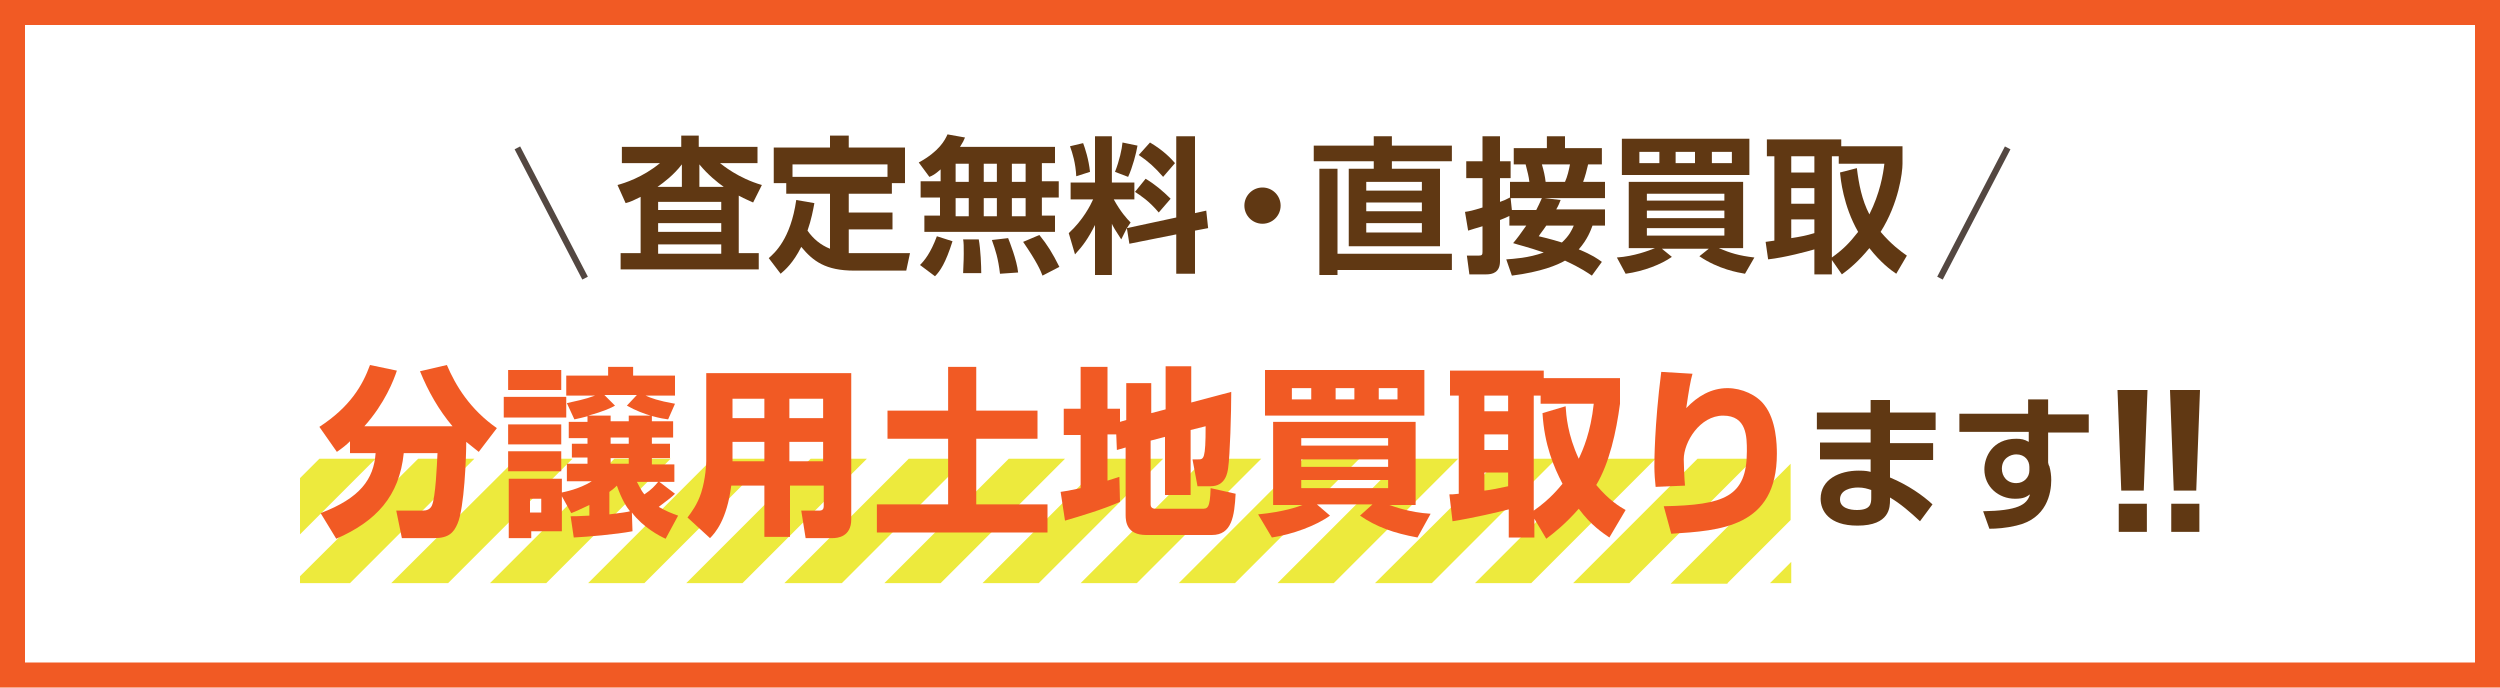
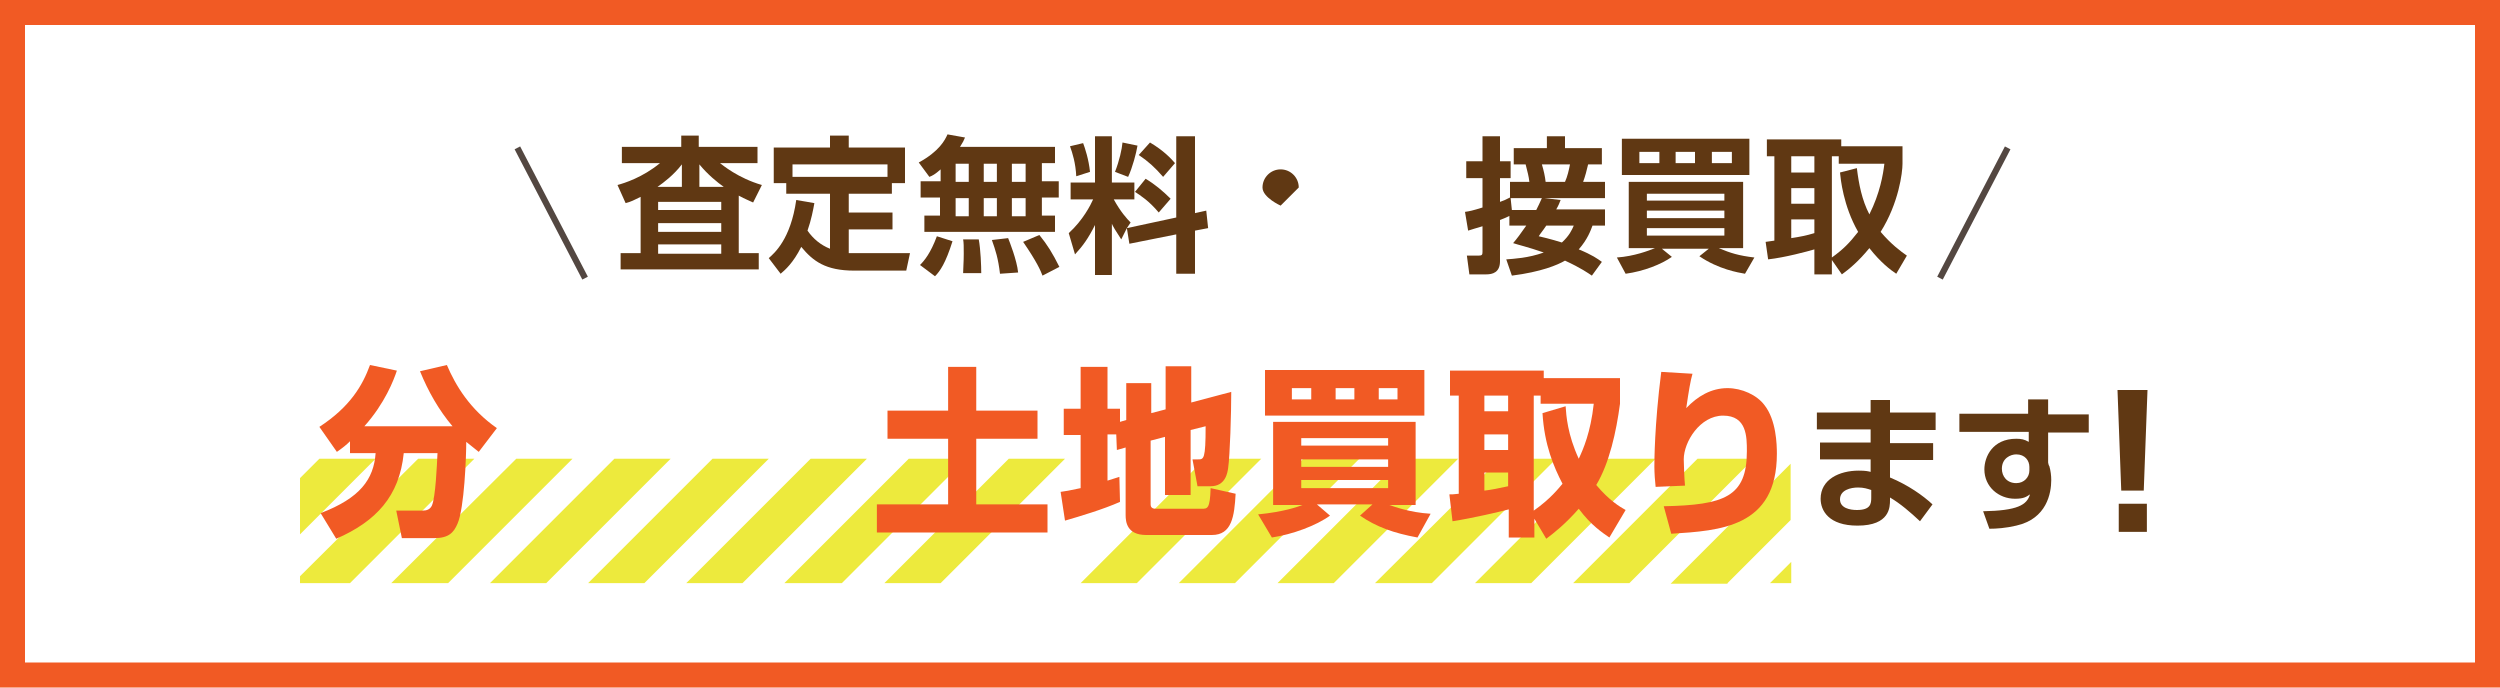
<svg xmlns="http://www.w3.org/2000/svg" enable-background="new 0 0 400 110" height="110" viewBox="0 0 400 110" width="400">
  <path d="m0 0h400v110h-400z" fill="#f15a24" />
  <path d="m4 4h392v102h-392z" fill="#fff" />
  <path d="m102.5 31.5c-1 .5-1.6.8-2.4 1l-1.3-2.9c1.1-.3 4-1.2 6.8-3.5h-6.1v-2.6h9.5v-1.8h2.8v1.8h9.4v2.6h-6c.4.3 2.9 2.4 6.7 3.5l-1.4 2.8c-.6-.3-1.2-.5-2.3-1.1v9.2h3.2v2.6h-22.1v-2.6h3.2zm6.6-1.6v-3.6c-1.3 1.7-2.9 2.9-3.9 3.6zm-3.8 2.4v1.3h10.1v-1.3zm0 3.4v1.4h10.1v-1.4zm0 3.4v1.5h10.1v-1.5zm10.5-9.2c-1-.7-2.6-2-3.9-3.6v3.6z" fill="#603813" />
  <path d="m130.3 32.5c-.2 1.1-.5 2.7-1.1 4.4.9 1.3 2.1 2.3 3.6 2.9v-8.8h-7v-1.7h-2v-5.7h9v-1.9h3v1.9h9v5.7h-2.1v1.7h-6.9v3h7v2.7h-7v3.8h1.4 8.4l-.6 2.8h-8.3c-4.6 0-6.6-1.5-8.5-3.8-1.3 2.6-2.6 3.7-3.3 4.3l-1.9-2.5c.9-.8 3.5-3 4.4-9.3zm11.7-4.2v-2h-15.2v2z" fill="#603813" />
  <path d="m150.5 27.1c-.9.8-1.3 1-1.8 1.2l-1.7-2.3c3.3-1.8 4.2-3.6 4.6-4.5l2.8.5c-.2.5-.3.7-.8 1.5h15.2v2.6h-2.1v2.9h2.7v2.6h-2.7v2.9h2.1v2.6h-20.9v-2.6h2.5v-2.9h-3.1v-2.6h3.2zm1.9 11.5c-1.1 3.5-2 4.8-2.8 5.6l-2.4-1.8c.7-.7 1.7-1.9 2.7-4.6zm.5-12.4v2.9h2.1v-2.9zm0 5.5v2.9h2.1v-2.9zm3.7 6.6c.3 1.6.4 4.3.4 5.4h-2.9c0-.8.1-1.7.1-3.1 0-1.1 0-1.8-.1-2.3zm.8-12.1v2.9h2.1v-2.9zm0 5.5v2.9h2.1v-2.9zm3.9 6.4c.2.5 1.4 3.5 1.6 5.5l-2.9.2c-.3-2.5-.7-3.7-1.3-5.4zm.6-11.9v2.9h2.2v-2.9zm0 5.5v2.9h2.2v-2.9zm4.4 5.9c1.3 1.6 2.1 2.9 3.2 5.1l-2.7 1.4c-.3-.8-.9-2.2-3.1-5.4z" fill="#603813" />
  <path d="m180.3 36.5-.9 1.8c-.8-1.2-1.4-2.2-1.5-2.5v8.2h-2.7v-8c-1.1 2.2-2 3.4-3.2 4.7l-1-3.4c2.3-2.1 3.5-4.5 3.9-5.4h-3.6v-2.7h3.9v-7.4h2.7v7.4h3.6v2.7h-3.3c1.1 2 2.1 3.1 2.7 3.7l-.6.9 7.9-1.7v-13h3v12.3l1.8-.4.3 2.8-2.1.4v6.9h-3v-6.3l-7.5 1.5zm-7-13.6c.3.8.9 2.6 1.1 4.6l-2.2.7c-.1-2.1-.6-3.7-1-4.8zm8.7.4c-.2 1.2-.8 3.5-1.5 5l-2.1-.8c.7-1.8 1.1-3.6 1.2-4.7zm1.3 5.3c1.5.9 2.8 2 4 3.2l-1.9 2.2c-1.6-1.9-2.9-2.7-3.8-3.3zm.7-5.8c2.2 1.3 3.4 2.6 4 3.3l-1.9 2.2c-1.3-1.5-2.4-2.5-3.9-3.5z" fill="#603813" />
-   <path d="m204.9 32.9c0 1.6-1.3 2.9-2.9 2.9s-2.9-1.3-2.9-2.9 1.3-2.9 2.9-2.9 2.9 1.3 2.9 2.9z" fill="#603813" />
-   <path d="m219.8 21.8h2.9v1.5h9.6v2.5h-9.6v1.2h7.7v12.4h-14.6v-12.4h4v-1.2h-9.6v-2.5h9.6zm-5.8 18.8h18.3v2.6h-18.3v.8h-2.9v-17h2.9zm4.6-11.5v1.4h8.9v-1.4zm0 3.3v1.4h8.9v-1.4zm0 3.3v1.5h8.9v-1.5z" fill="#603813" />
+   <path d="m204.9 32.9s-2.9-1.3-2.9-2.9 1.3-2.9 2.9-2.9 2.9 1.3 2.9 2.9z" fill="#603813" />
  <path d="m241.6 34.5c-.4.2-.8.4-1.6.7v6.6c0 1.8-1.2 2.1-2.2 2.1h-2.7l-.4-3h1.8c.6 0 .7-.1.7-.6v-4.1c-1.1.3-1.6.5-2.3.7l-.5-3c.7-.1 1.2-.2 2.8-.7v-4.7h-2.6v-2.7h2.6v-4h2.8v4h1.7v2.7h-1.7v3.8c.6-.2.8-.3 1.6-.7v-2.5h3.1c-.1-.9-.3-1.6-.6-2.8h-1.9v-2.6h5.3v-1.9h2.9v1.9h5.9v2.6h-2.2c-.2.9-.5 2-.8 2.8h3.5v2.6h-9.7l2.6.3c-.2.5-.3.8-.7 1.5h7.8v2.6h-2c-.3.8-.8 2.2-2.2 3.8 2.2.9 3 1.5 3.7 2l-1.6 2.2c-.6-.4-1.7-1.2-4.3-2.4-1.2.7-3.8 1.8-8.5 2.4l-.9-2.6c1.2-.1 3.5-.2 6-1.1-2.6-.9-4-1.2-4.9-1.5.6-.7 1.2-1.5 2.1-2.8h-2.7v-1.6zm4.2-.9c.3-.6.6-1.2.9-1.9h-5l.2 1.9zm1.6 2.5c-.6.9-.9 1.2-1.2 1.7.8.2 1.4.3 3.7 1 1.2-1.1 1.6-2 1.9-2.7zm-.7-9.8c.3 1 .5 1.9.6 2.8h3.1c.4-.9.6-1.8.8-2.8z" fill="#603813" />
  <path d="m258.7 41.2c2.8-.2 5.1-1.1 6.1-1.5h-4.2v-10.6h18.3v10.6h-3.9c1.9.8 3.2 1.2 5.7 1.5l-1.5 2.6c-1.1-.2-4.2-.7-7.3-2.8l1.5-1.2h-7.5l1.6 1.3c-1.7 1.2-4.5 2.3-7.4 2.7zm.8-19h20.4v5.8h-20.4zm2.8 3.9h3.2v-1.8h-3.2zm1.2 6h12.4v-1.1h-12.4zm0 2.8h12.4v-1.2h-12.4zm0 2.8h12.4v-1.2h-12.4zm4.6-11.6h3.1v-1.8h-3.1zm5.8 0h3.2v-1.8h-3.2z" fill="#603813" />
  <path d="m303.4 43.8c-.9-.6-2.5-1.8-4.3-4.1-1.8 2.2-3.3 3.4-4.4 4.2l-1.6-2.3v2.3h-2.8v-4c-1 .3-4.7 1.3-7.4 1.6l-.4-2.8c.2 0 1.2-.2 1.4-.2v-13.5h-1.2v-2.7h11.9v1.1h9.8v2.8c0 1.4-.6 6.3-3.5 10.9 1.7 2 3.2 3.1 4.2 3.8zm-16.8-18.8v2.6h3.7v-2.6zm0 5.1v2.5h3.7v-2.5zm3.7 5h-3.7v3c1.3-.2 2.4-.4 3.7-.8zm6.8-8.2c.3 2.5.8 5.1 2 7.4 1.7-3.4 2.2-6.4 2.4-8.1h-7.3v-1.2h-1.1v16.2c1.8-1.3 2.8-2.3 4.2-4.1-2.4-4.2-2.8-8.5-2.9-9.5z" fill="#603813" />
  <path d="m76.4 33.6h23.5v1h-23.5z" fill="#534741" transform="matrix(.461 .887 -.887 .461 77.806 -59.83)" />
  <path d="m315.4 22.4h1v23.5h-1z" fill="#534741" transform="matrix(.887 .461 -.461 .887 51.354 -141.841)" />
  <g fill="#edea3d">
    <path d="m48 93.3h8l19.9-19.9h-9l-18.9 18.8z" />
    <path d="m48 85.5 12.1-12.1h-9l-3.1 3.1z" />
    <path d="m71.7 93.3 19.9-19.9h-9l-20 19.9z" />
    <path d="m87.4 93.3 19.9-19.9h-9l-19.9 19.9z" />
    <path d="m103.1 93.3 19.9-19.9h-9l-19.9 19.9z" />
    <path d="m118.8 93.3 19.9-19.9h-9l-19.9 19.9z" />
    <path d="m134.7 93.3 19.9-19.9h-9.2l-19.9 19.9z" />
    <path d="m150.5 93.3 19.9-19.9h-9l-19.9 19.9z" />
-     <path d="m166.2 93.3 19.9-19.9h-9l-19.9 19.9z" />
    <path d="m181.9 93.3 19.9-19.9h-9l-19.9 19.9z" />
    <path d="m197.6 93.3 19.9-19.9h-9l-19.9 19.9z" />
    <path d="m213.4 93.3 19.9-19.9h-9l-19.9 19.9z" />
    <path d="m229.1 93.3 19.9-19.9h-9l-20 19.9z" />
    <path d="m245 93.3 19.9-19.9h-9l-19.9 19.9z" />
    <path d="m276.4 93.3 10.1-10.1v-9l-19.2 19.2h9.1z" />
    <path d="m286.6 93.3v-3.4l-3.4 3.4z" />
    <path d="m260.7 93.3 19.9-19.9h-9l-19.9 19.9z" />
  </g>
  <path d="m56 70.6c-.6.6-1.1 1-2.1 1.7l-2.8-4c4.9-3.2 6.9-6.6 8.1-9.9l4.3.9c-.5 1.5-1.9 5.2-5.2 8.9h14.1c-2.2-2.6-3.9-5.6-5.2-8.8l4.3-1c1.4 3.3 3.7 7.1 8 10.1l-2.9 3.8c-.5-.4-1-.8-2-1.6 0 2.3-.3 10.6-1.4 13.1-.6 1.4-1.4 2.3-3.7 2.3h-5.2l-.9-4.4h4.2c.7 0 1.2-.2 1.5-.8.6-1.4.8-6.4.9-8.4h-5.4c-.7 6.9-4.4 10.9-10.8 13.7l-2.5-4.1c6.3-2.4 8.5-5.4 8.8-9.6h-4.1z" fill="#f15a24" />
-   <path d="m80.6 63.5h10v3.3h-10zm13.4 3.1c-.7.2-1.2.3-2.1.5l-1.2-2.6c1.3-.3 2.9-.6 4.5-1.2h-4.6v-3.2h6.7v-1.4h4v1.4h6.7v3.2h-4.7c.9.4 1.9.8 4.7 1.3l-1.1 2.5c-.9-.1-3.8-.6-6.6-2.2l1.6-1.7h-5.2l1.7 1.7c-.5.3-1.7.9-4.3 1.6h3.6v.9h2.9v-.9h3.7v.9h3.4v2.6h-3.4v1h2.9v2.3h-2.9v1h3.6v2.8h-2.4l2.5 1.9c-.5.5-1 .9-2.6 2.1 1.2.7 2 1 3.1 1.4l-2 3.7c-.9-.4-3.6-1.8-5.4-4.2l.1 3c-2.6.5-7.3.9-9.4 1l-.5-3.4c.7 0 1.1 0 3-.1v-1.7c-1.3.6-2.1 1-2.9 1.3l-1.5-2.7v5.6h-4.9v1.1h-3.6v-9.5h8.5v2.2c.4-.1 2.7-.5 4.8-1.8h-4v-2.8h3.3v-1h-2.5v-2.2h2.5v-.9h-3v-2.6h3zm-12.7-7.4h8.5v3.2h-8.5zm0 8.7h8.5v3.2h-8.5zm0 4.3h8.5v3.2h-8.5zm3.5 7.6v2.2h1.8v-2.2zm12.7 2.5c1.6-.2 3.1-.4 3.3-.5-.5-.6-1.3-1.8-2.1-4.1-.5.5-.9.8-1.2 1zm.2-12.3v1h2.9v-1zm0 3.3v.9h2.9v-.9zm4.2 3.8c.2.3.6 1.3 1.2 2 1.2-.8 1.7-1.4 2.2-2z" fill="#f15a24" />
-   <path d="m131.8 77.7h-5.4v8.2h-4.1v-8.2h-5.3c-.7 5.5-2.6 7.6-3.4 8.4l-3.6-3.3c.6-.8 1.6-2.1 2.2-4 .7-2.2.8-4.6.8-5v-14.1h23.2v23.4c0 2.8-2.2 3-3 3h-4.3l-.7-4.4h2.8c.6 0 .8-.2.8-.8zm-14.6-13.9v3.1h5.1v-3.1zm0 6.9v3.1h5.1v-3.1zm9.1-6.9v3.1h5.4v-3.1zm0 6.9v3.1h5.4v-3.1z" fill="#f15a24" />
  <path d="m151.6 58.7h4.6v7h9.8v4.5h-9.8v10.5h11.4v4.5h-27.3v-4.5h11.4v-10.5h-9.7v-4.5h9.7v-7z" fill="#f15a24" />
  <path d="m178.6 69.5h-1.4v7.4c.6-.2 1-.3 1.9-.6l.1 4c-2.7 1.2-6.4 2.3-8.8 3l-.7-4.6c.8-.1 1.3-.2 3.2-.6v-8.5h-2.7v-4.2h2.7v-6.7h4.3v6.7h2v2.1l1-.3v-5.9h4v4.8l2.3-.6v-6.9h4.1v5.8l6.4-1.7c0 3.3-.2 10.2-.5 12.2-.1.7-.4 2.9-2.8 2.9h-2.1l-.8-4.3h.9c.9 0 1.2 0 1.2-5.3l-2.4.6v10.4h-4.1v-9.3l-2.3.6v10.2c0 .3.1.7.8.7h7.4c.9 0 1.3 0 1.4-3.3l4 .9c-.2 3.6-.6 6.6-3.8 6.6h-10.5c-3.1 0-3.3-2.1-3.3-3.2v-10.8l-1.4.4z" fill="#f15a24" />
  <path d="m201.3 82.3c4.1-.4 6.3-1.2 7.1-1.5h-4.7v-13.3h22.8v13.3h-4.2c.6.2 3.2 1.2 6.6 1.4l-2.1 3.8c-3.8-.7-6.6-1.7-9.2-3.5l2-1.8h-8.9l2.1 1.8c-2.2 1.6-6 3-9.3 3.5zm1.1-23.1h25.5v7.3h-25.5zm4.3 4.7h3.1v-1.8h-3.1zm1.5 7.4h13.9v-1.2h-13.9zm0 3.4h13.9v-1.2h-13.9zm0 3.4h13.9v-1.3h-13.9zm5.5-14.2h3v-1.8h-3zm6.9 0h3v-1.8h-3z" fill="#f15a24" />
  <path d="m257.5 86c-1-.7-2.9-1.9-4.9-4.6-2.2 2.5-4 3.9-5.2 4.8l-1.9-3.2v3h-4.1v-4.5c-1.5.4-5.8 1.4-9 1.9l-.5-4.3c.5 0 .6 0 1.5-.1v-15.7h-1.4v-4h15v1.2h12.2v4.1c-.6 4.5-1.7 9.5-3.8 13 2.1 2.5 3.8 3.5 4.7 4zm-20-22.7v2.5h3.8v-2.5zm0 6.1v2.6h3.8v-2.5h-3.8zm3.8 6.2h-3.8v2.9c.9-.1 2.5-.4 3.8-.7zm9.2-10.6c.1 1.5.3 4.5 2.1 8.4.7-1.5 1.9-4.2 2.4-8.8h-8.5v-1.3h-1.1v18.4c2.7-1.9 4-3.6 4.6-4.3-1.4-2.7-2.9-6.2-3.2-11.3z" fill="#f15a24" />
  <path d="m270.8 59.8c-.3 1-.6 2.7-1 5.5 1.8-1.9 4-3.2 6.6-3.2 2.3 0 4.7 1.1 5.9 2.7 1.9 2.4 2 6.3 2 7.8 0 11.8-9.1 12.3-16.9 12.8l-1.2-4.4c9.7-.2 13.3-1.5 13.3-8.8 0-2.3 0-5.7-3.8-5.7-3.7 0-6.3 4.2-6.3 7 0 .6.1 3.3.2 4.2l-4.7.2c-.1-.8-.2-2.3-.2-3.2 0-.8 0-6.6 1.1-15.2z" fill="#f15a24" />
  <path d="m299.3 66v-2h3.1v2h7.3v2.8h-7.3v2.1h6.9v2.7h-6.9v2.8c2.9 1.2 5.3 2.9 6.8 4.3l-2 2.7c-1.5-1.4-3.1-2.8-4.8-3.8v.4c0 1.1 0 4.1-5.2 4.1-4.6 0-5.9-2.4-5.9-4.3 0-3.1 3-4.5 6.1-4.5 1.1 0 1.5.1 1.9.2v-2h-8.1v-2.7h8.1v-2.1h-8.6v-2.7zm.1 12.4c-.6-.2-1.2-.4-2.1-.4-1.2 0-2.9.4-2.9 1.9 0 1.4 1.6 1.7 2.7 1.7 2.2 0 2.3-1 2.3-2z" fill="#603813" />
  <path d="m324.5 63.9h3.2v2.4h6.5v2.9h-6.5v4.8c0 .1.1.5.2.6.2.7.3 1.5.3 2.2 0 2.1-.7 6.2-5.6 7.3-1.7.4-3.2.5-4.3.5l-1-2.8c5.5-.1 7-1 7.5-2.7-.6.4-1 .7-2.4.7-2.6 0-4.9-1.9-4.9-4.7 0-2 1.3-4.9 5.1-4.9.8 0 1.3.1 2 .5v-1.6h-11.1v-2.9h11zm.2 10.8c0-1-.7-2-2.1-2-.9 0-2.3.6-2.3 2.3 0 1.2.8 2.3 2.3 2.3 1.3 0 2.1-1 2.1-2z" fill="#603813" />
  <path d="m343.6 62.4-.6 16.1h-3.6l-.6-16.1zm-.1 18.2v4.5h-4.5v-4.5z" fill="#603813" />
-   <path d="m352 62.4-.6 16.1h-3.6l-.6-16.1zm-.1 18.2v4.5h-4.5v-4.5z" fill="#603813" />
</svg>